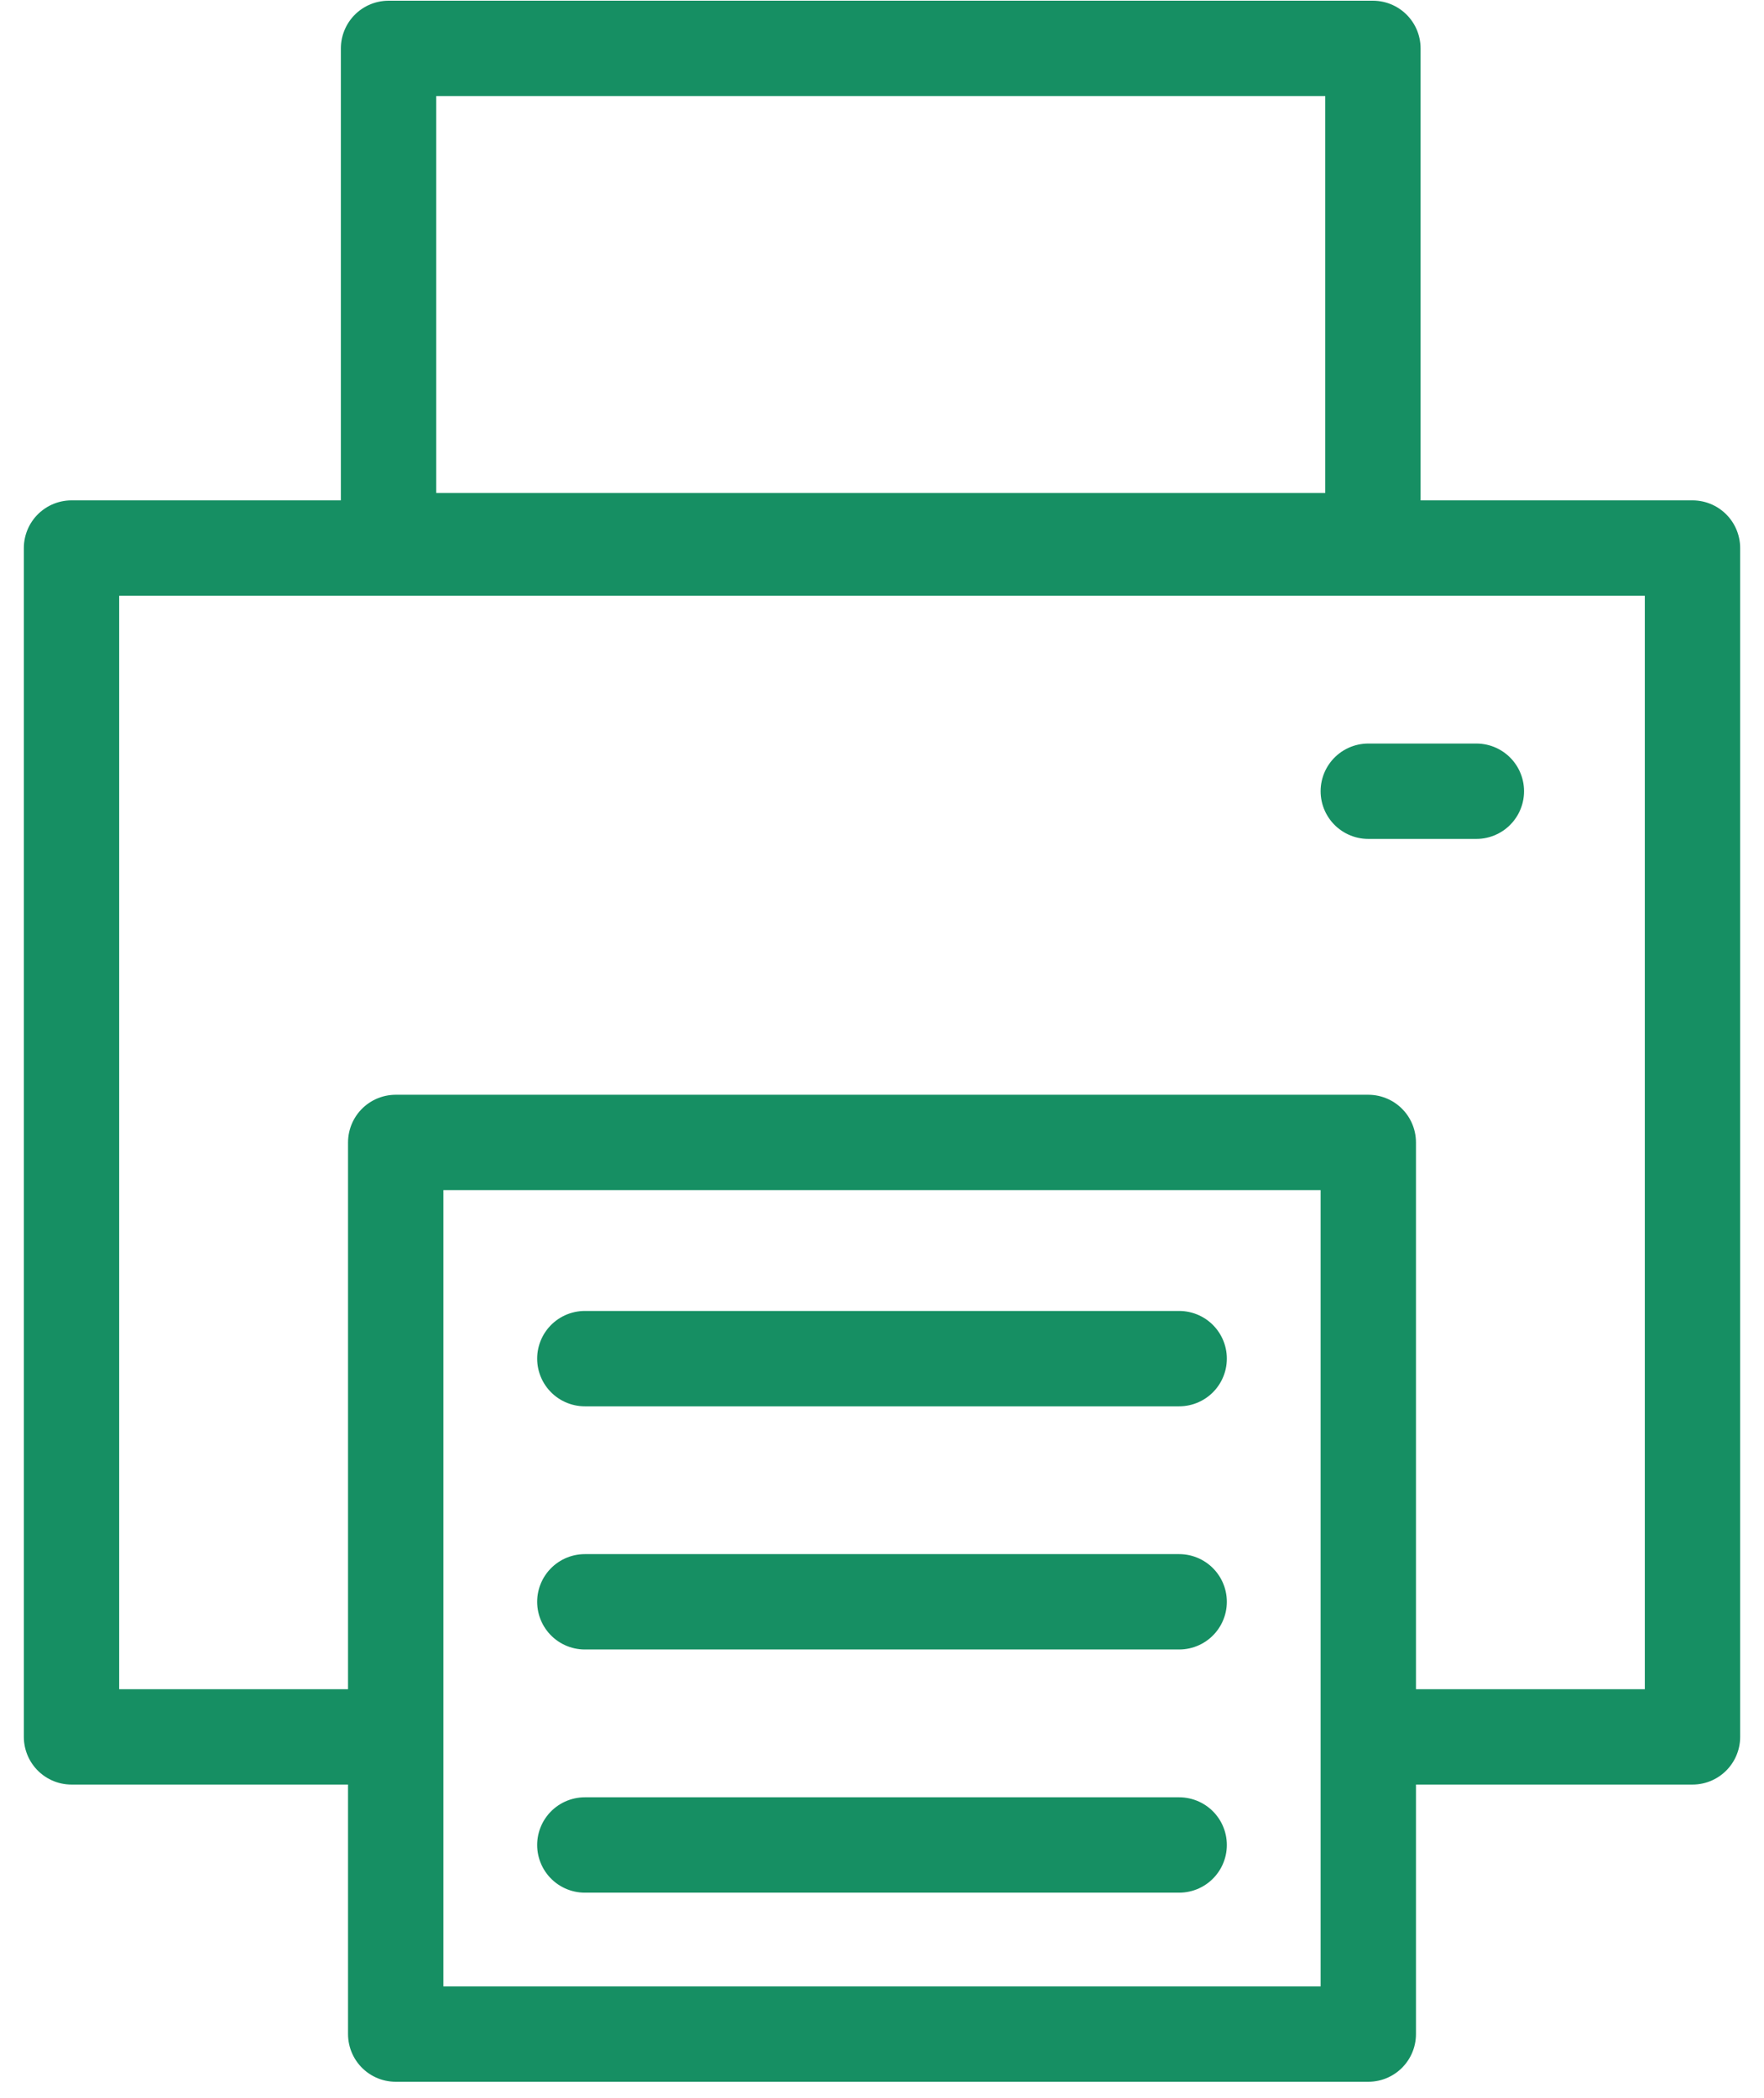
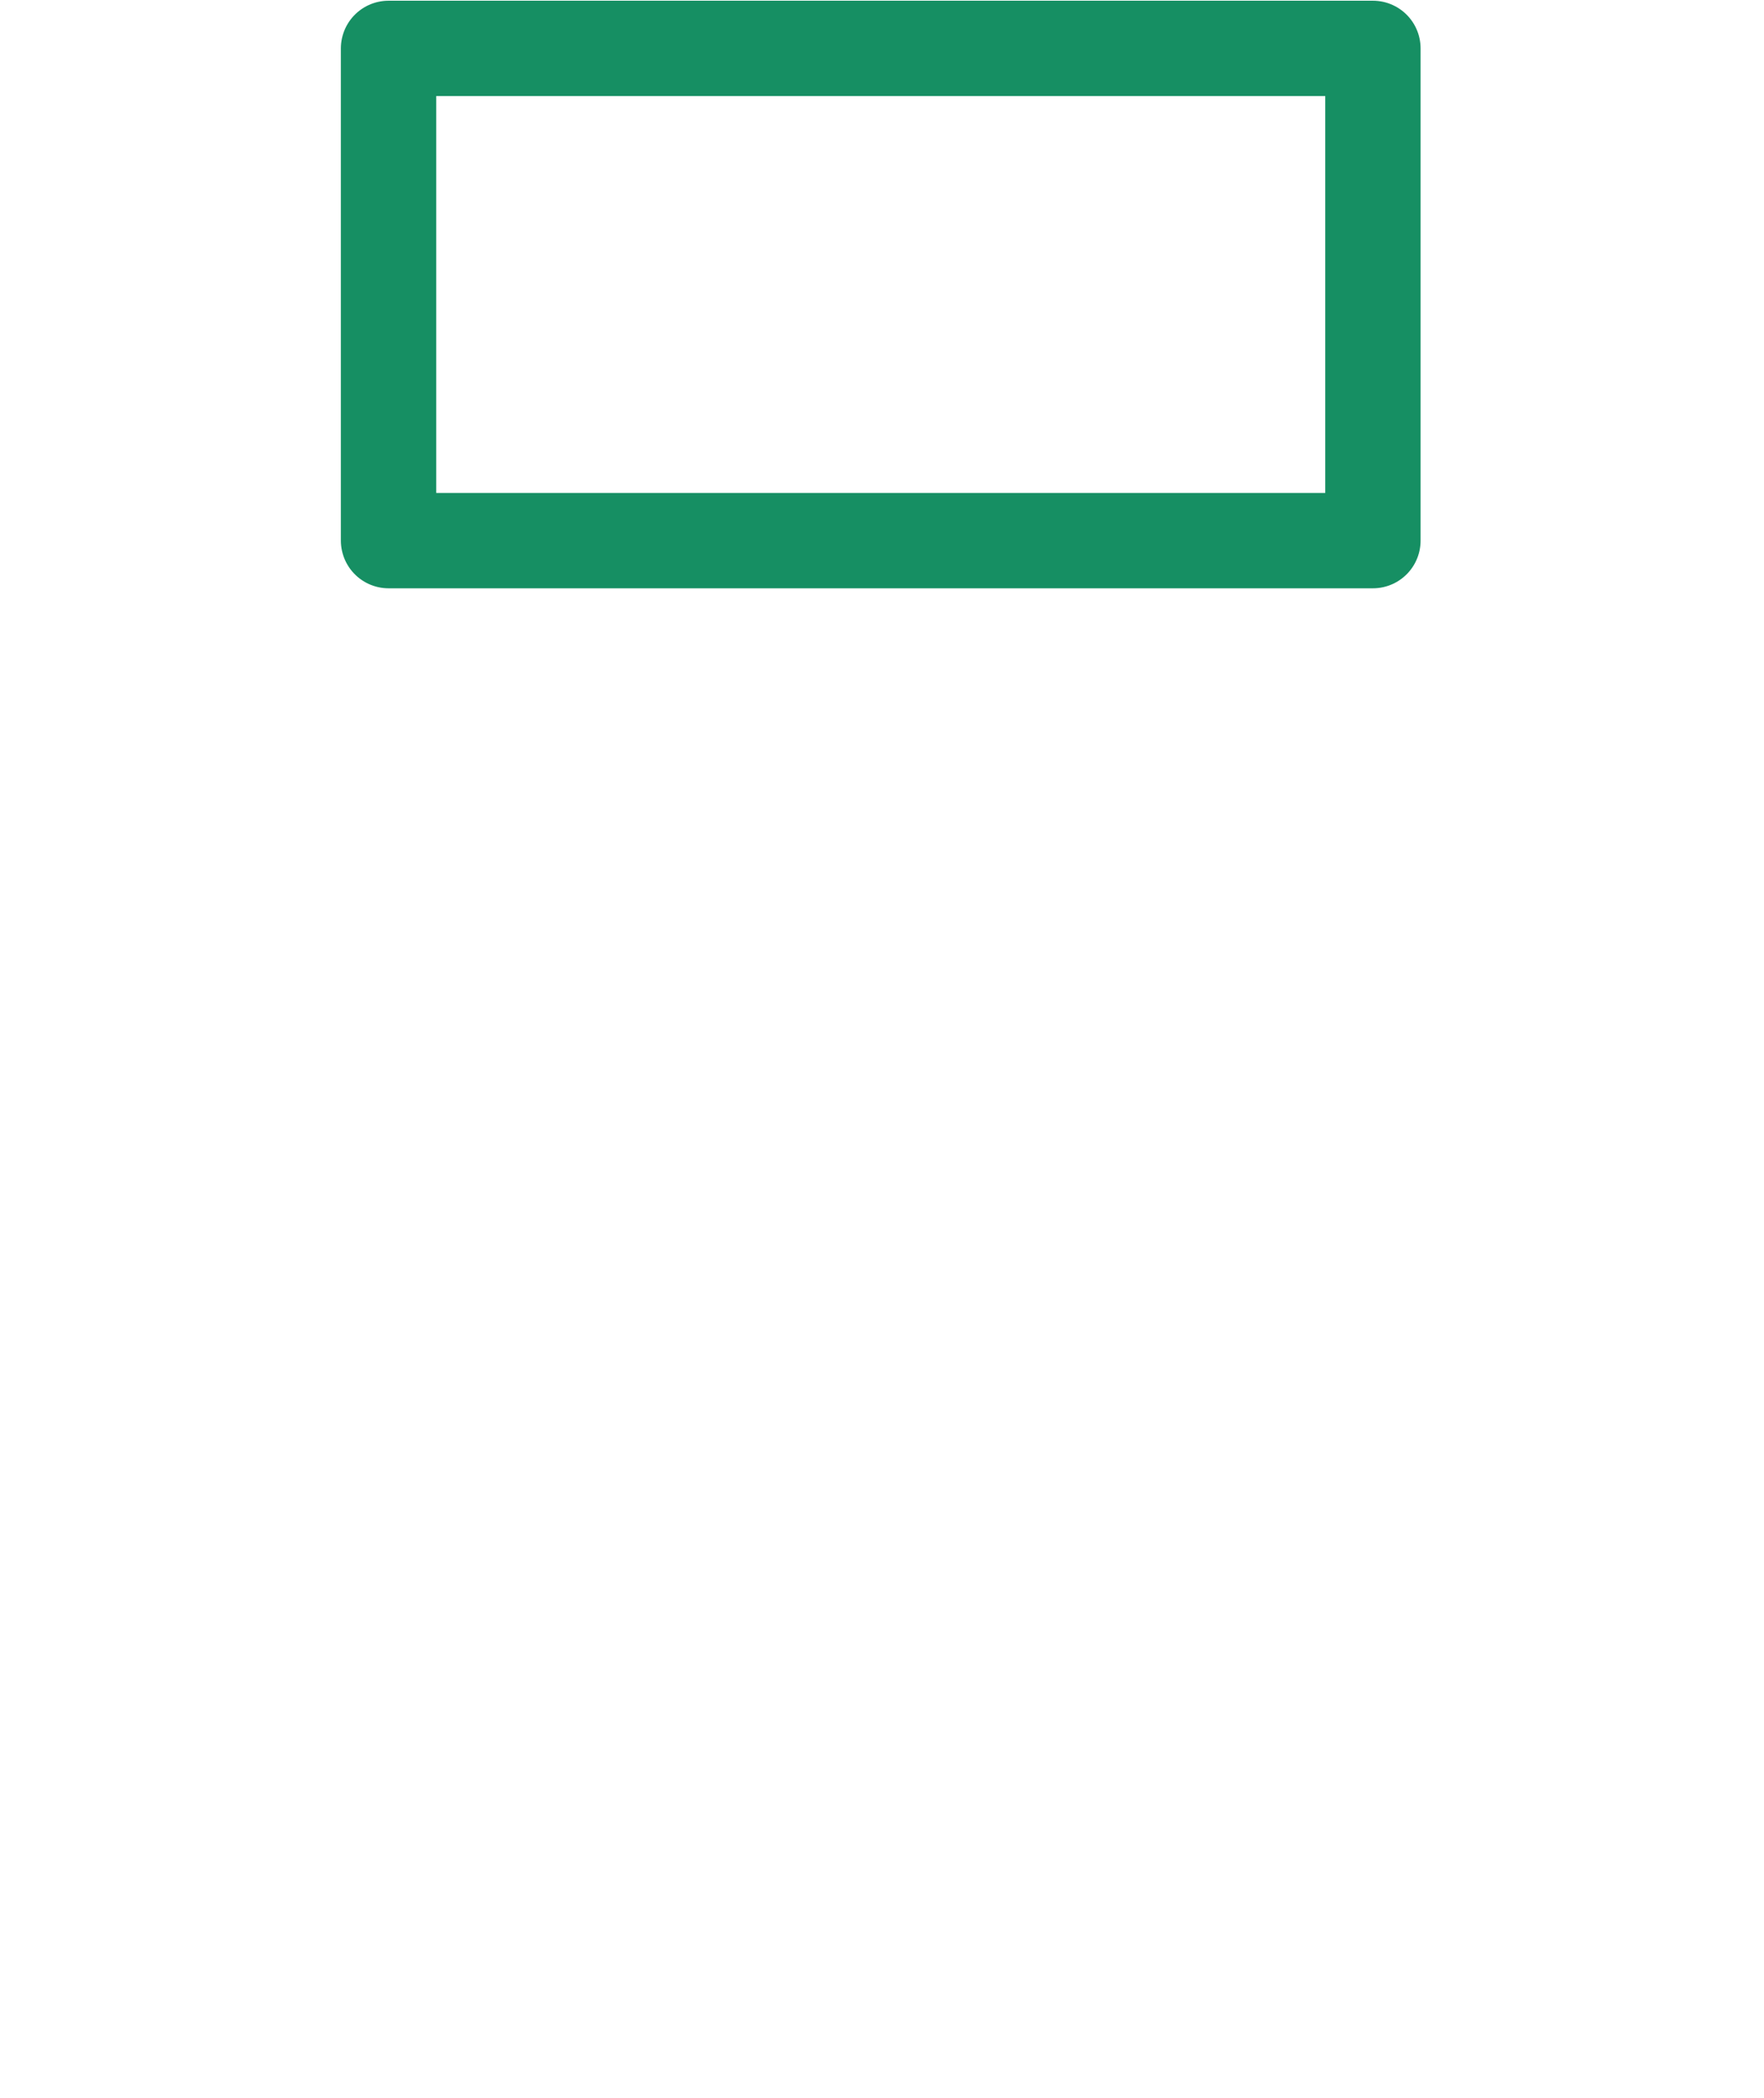
<svg xmlns="http://www.w3.org/2000/svg" xmlns:ns1="http://www.bohemiancoding.com/sketch/ns" width="37px" height="44px" viewBox="0 0 37 44" version="1.1">
  <title>Imported Layers</title>
  <desc>Created with Sketch.</desc>
  <defs />
  <g id="Appointment" stroke="none" stroke-width="1" fill="none" fill-rule="evenodd" ns1:type="MSPage">
    <g id="Complete" ns1:type="MSArtboardGroup" transform="translate(-1202, -510)" stroke="#168F63" stroke-width="2" stroke-linecap="round" stroke-linejoin="round">
      <g id="Imported-Layers" ns1:type="MSLayerGroup" transform="translate(1203.5, 510.727)">
        <path d="M6.65,0.288 L27.297,0.288 L27.297,10.611 L6.65,10.611 L6.65,0.288 Z" id="Stroke-1" ns1:type="MSShapeGroup" />
-         <path d="M6.8,35.7 L6.8,41.933 L27.2,41.933 L27.2,35.7 M0,10.767 L0,35.7 L6.8,35.7 L6.8,23.233 L27.2,23.233 L27.2,35.7 L34,35.7 L34,10.767 L0,10.767 L0,10.767 Z M10.767,27.767 L23.233,27.767 L10.767,27.767 L10.767,27.767 Z M10.767,32.867 L23.233,32.867 L10.767,32.867 L10.767,32.867 Z M10.767,37.967 L23.233,37.967 L10.767,37.967 L10.767,37.967 Z M27.2,15.867 L29.467,15.867 L27.2,15.867 L27.2,15.867 Z" id="Stroke-2" ns1:type="MSShapeGroup" />
      </g>
    </g>
  </g>
</svg>